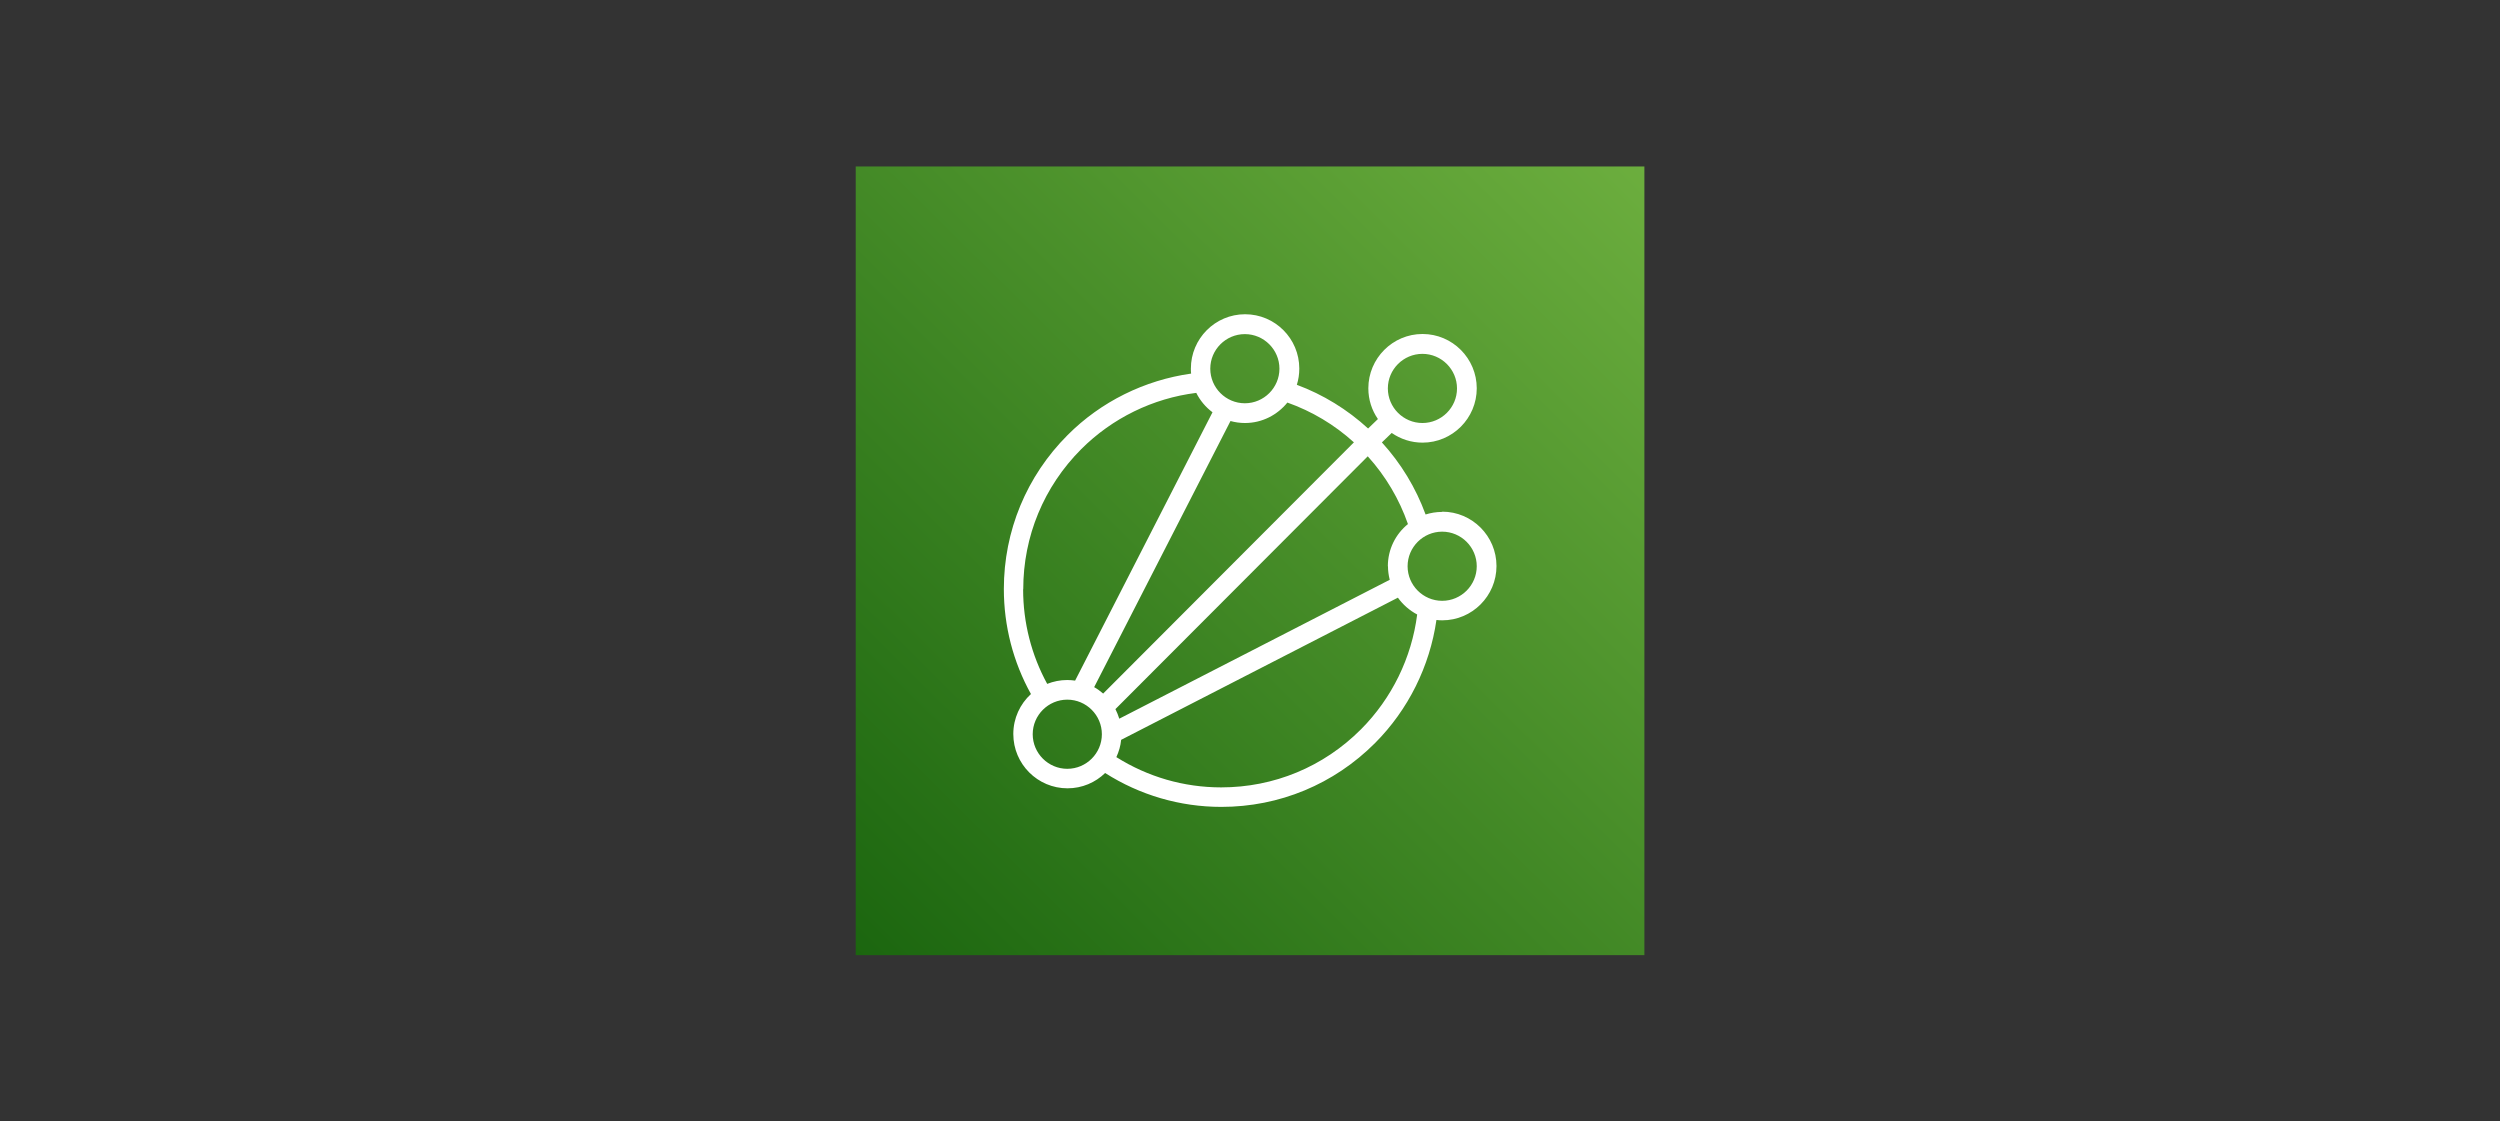
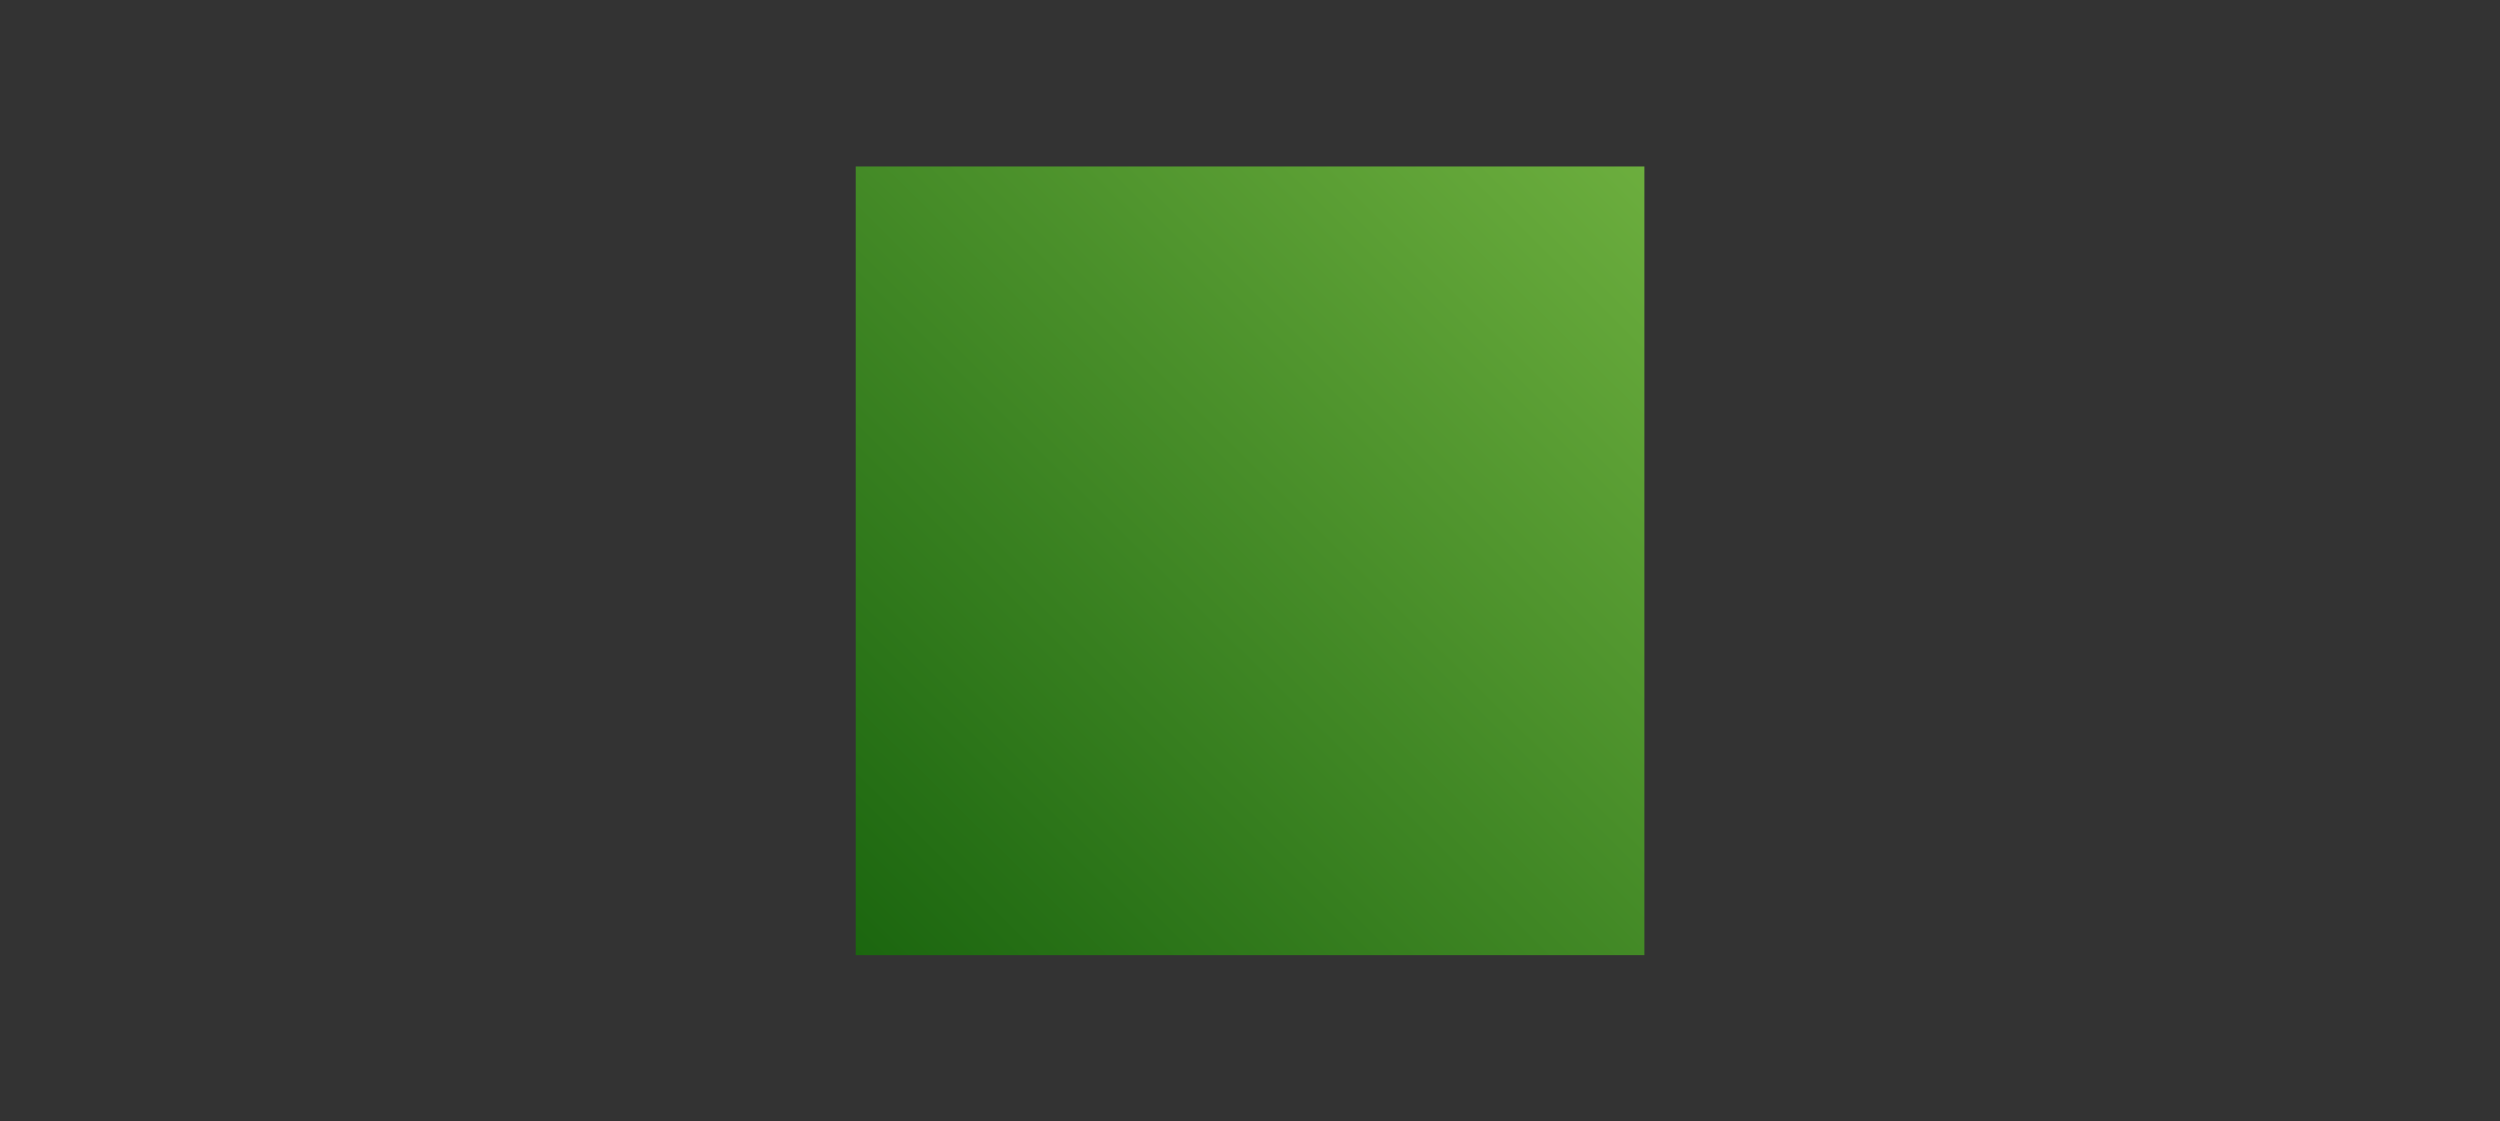
<svg xmlns="http://www.w3.org/2000/svg" id="Layer_1" data-name="Layer 1" viewBox="0 0 214 96">
  <rect x="0" y="0" width="214" height="96" fill="#333333" stroke="none" />
  <defs>
    <style>
      .cls-1 {
        fill: #fff;
        fill-rule: evenodd;
      }

      .cls-1, .cls-2 {
        stroke-width: 0px;
      }

      .cls-2 {
        fill: url(#linear-gradient);
      }
    </style>
    <linearGradient id="linear-gradient" x1="-958.93" y1="275.05" x2="-958.09" y2="275.9" gradientTransform="translate(76788 22086) scale(80 -80)" gradientUnits="userSpaceOnUse">
      <stop offset="0" stop-color="#1b660f" />
      <stop offset="1" stop-color="#6cae3e" />
    </linearGradient>
  </defs>
  <g id="Icon-Architecture_64_Arch_AWS-IoT-Analytics_64" data-name="Icon-Architecture/64/Arch_AWS-IoT-Analytics_64">
    <g id="Icon-Architecture-BG_64_Internet-of-Things" data-name="Icon-Architecture-BG/64/Internet-of-Things">
      <rect id="Rectangle" class="cls-2" x="73.25" y="14.25" width="67.51" height="67.51" />
    </g>
-     <path id="AWS-IoT-Analytics-_Icon_64_Squid" data-name="AWS-IoT-Analytics- Icon 64 Squid" class="cls-1" d="M123.45,51.43c-1.63,0-2.96-1.33-2.96-2.96s1.33-2.96,2.96-2.96,2.96,1.33,2.96,2.96-1.33,2.96-2.96,2.96M116.5,62.43c-3.2,3.21-7.45,4.97-11.97,4.97-3.2,0-6.28-.9-8.97-2.59.21-.46.36-.95.41-1.48l23.69-12.17c.43.6.99,1.09,1.65,1.44-.47,3.7-2.17,7.18-4.81,9.83M91.36,65.81c-1.63,0-2.96-1.33-2.96-2.96s1.33-2.96,2.96-2.96,2.96,1.33,2.96,2.96-1.33,2.96-2.96,2.96M87.59,50.44c0-4.53,1.76-8.78,4.96-11.99,2.66-2.66,6.14-4.36,9.85-4.82.33.66.81,1.23,1.39,1.66l-11.76,22.97c-.22-.03-.45-.05-.68-.05-.6,0-1.18.12-1.71.33-1.35-2.47-2.06-5.25-2.06-8.09M106.56,28.6c1.63,0,2.96,1.33,2.96,2.96s-1.33,2.96-2.96,2.96-2.96-1.33-2.96-2.96,1.33-2.96,2.96-2.96M115.89,37.87l-21.46,21.5c-.24-.21-.5-.4-.77-.55l11.67-22.78c.4.11.81.17,1.24.17,1.47,0,2.77-.69,3.63-1.75,2.09.74,4.04,1.9,5.7,3.41M121.76,30.29c1.63,0,2.96,1.33,2.96,2.96s-1.33,2.96-2.96,2.96-2.96-1.33-2.96-2.96,1.33-2.96,2.96-2.96M118.81,48.47c0,.4.06.79.15,1.16l-23.15,11.89c-.09-.29-.2-.56-.33-.82l21.6-21.64c1.53,1.69,2.7,3.67,3.44,5.8-1.05.85-1.72,2.15-1.72,3.61M123.45,43.82c-.5,0-.97.08-1.42.22-.83-2.27-2.1-4.37-3.74-6.17l.84-.81c.75.52,1.66.83,2.64.83,2.56,0,4.64-2.09,4.64-4.65s-2.08-4.65-4.64-4.65-4.64,2.09-4.64,4.65c0,.97.3,1.88.82,2.63l-.84.81c-1.78-1.63-3.86-2.91-6.1-3.74.14-.44.21-.9.21-1.39,0-2.57-2.08-4.65-4.64-4.65s-4.64,2.09-4.64,4.65c0,.15,0,.29.02.43-3.98.56-7.72,2.4-10.57,5.26-3.52,3.52-5.46,8.21-5.46,13.18,0,3.17.8,6.25,2.32,8.99-.93.85-1.51,2.07-1.51,3.42,0,2.57,2.08,4.65,4.64,4.65,1.25,0,2.39-.5,3.22-1.31,2.97,1.89,6.4,2.9,9.95,2.9,4.97,0,9.64-1.94,13.16-5.47,2.84-2.85,4.68-6.57,5.25-10.53.17.02.33.03.5.03,2.56,0,4.64-2.09,4.64-4.65s-2.08-4.65-4.64-4.65" />
  </g>
</svg>